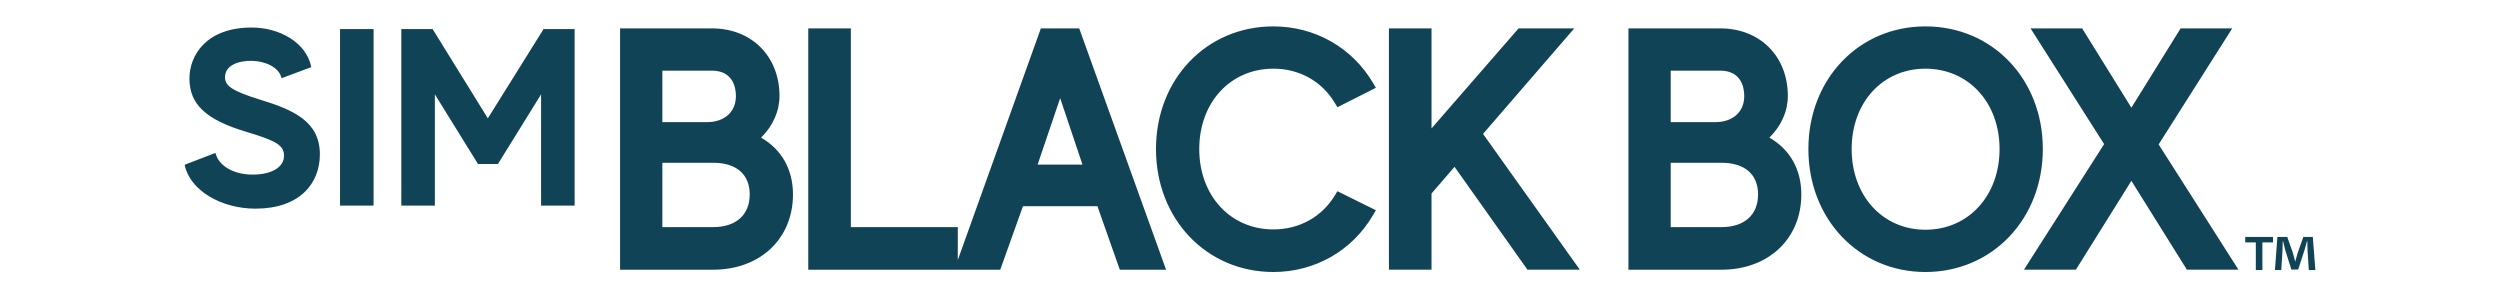
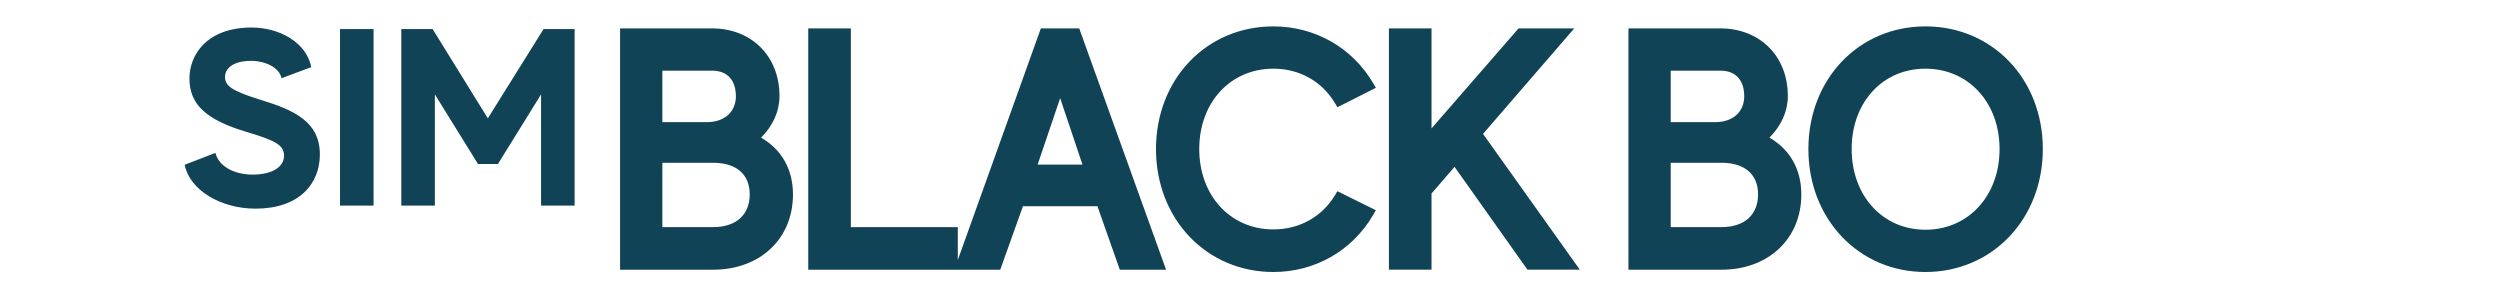
<svg xmlns="http://www.w3.org/2000/svg" id="Layer_1" viewBox="0 0 886.491 106.452">
  <defs>
    <style>.cls-1{fill:#114357}</style>
  </defs>
  <path d="M113.422 54.754c0 10.375-7.246 19.231-22.81 19.231-12.255 0-23.347-6.529-25.136-15.564l10.913-4.205c1.163 4.741 6.62 7.693 13.149 7.693 7.246 0 11.182-2.862 11.182-6.708 0-3.758-3.041-5.367-13.239-8.409-14.402-4.294-20.306-9.751-20.306-18.964 0-8.23 5.994-18.069 22.095-18.069 9.572 0 19.321 5.099 21.111 14.044l-10.556 3.935c-.805-3.935-5.904-6.082-10.466-6.172-5.01-.089-9.572 1.7-9.572 5.814 0 2.952 2.326 4.831 12.166 7.872 12.344 3.756 21.468 7.872 21.468 19.501zm19.047-44.458v62.616h-11.898V10.296h11.898zm71.289 0v62.616h-11.897V33.464l-15.296 24.689h-7.067l-15.296-24.689v39.448h-11.898V10.296h11.092l19.59 31.666 19.769-31.666h11.002zm66.106 38.499c4.188-4.115 6.541-9.351 6.541-14.726 0-14.136-9.874-24.01-24.005-24.01h-32.524v85.577h32.988c16.68 0 28.322-10.974 28.322-26.689 0-8.869-3.992-15.924-11.322-20.152m-17 31.738h-17.996V57.718h17.996c8.252 0 12.983 4.092 12.983 11.229 0 7.255-4.857 11.586-12.983 11.586m-2.215-37.224h-15.78V25.047H252.4c7.716 0 8.548 6.307 8.548 9.022 0 5.611-4.039 9.24-10.299 9.24m118.435-33.248-29.452 82.127V80.534H301.71V10.061h-15.105v85.574h68.077l8.053-22.521h26.405l7.938 22.521h16.407l-30.804-85.574h-13.596zm14.757 48.304h-15.91l7.997-23.56 7.912 23.56zm89.474 10.962c-4.669 7.638-12.612 12.022-21.782 12.022-15.23 0-26.284-11.986-26.284-28.502s11.054-28.494 26.284-28.494c9.197 0 17.136 4.419 21.773 12.119l.938 1.556 13.636-6.897-1.063-1.797c-7.404-12.511-20.595-19.977-35.285-19.977-23.729 0-41.626 18.699-41.626 43.49s17.897 43.603 41.626 43.603c14.718 0 27.907-7.508 35.288-20.093l1.063-1.81-13.639-6.743-.93 1.524zm84.918-59.267h-19.746l-30.874 35.468V10.06h-15.106v85.574h15.106V68.619l8.162-9.458 25.857 36.473h18.574l-34.328-48.159 32.355-37.415zm69.187 38.735c4.188-4.115 6.541-9.351 6.541-14.726 0-14.136-9.874-24.01-24.005-24.01h-32.519v85.577h32.983c16.68 0 28.322-10.974 28.322-26.689 0-8.869-3.992-15.924-11.322-20.152m-17 31.738h-17.992V57.718h17.992c8.252 0 12.983 4.092 12.983 11.229 0 7.255-4.857 11.586-12.983 11.586m-2.215-37.224h-15.777V25.047h17.528c7.716 0 8.548 6.307 8.548 9.022 0 5.611-4.04 9.24-10.299 9.24M682.75 9.358c-23.657 0-41.503 18.695-41.503 43.49s17.847 43.603 41.503 43.603 41.626-18.746 41.626-43.603-17.894-43.49-41.626-43.49m26.284 43.49c0 16.581-11.053 28.615-26.284 28.615-15.154 0-26.161-12.034-26.161-28.615s11.007-28.494 26.161-28.494c15.231 0 26.284 11.983 26.284 28.494" class="cls-1" />
-   <path d="m765.446 51.211 26.088-41.148h-18.29L755.78 38.181l-17.461-28.118h-18.296l26.091 41.036-28.432 44.535h18.414l19.684-31.513 19.684 31.513h18.293l-28.311-44.423zm40.547 32.798v1.942h-3.756v9.798h-2.331v-9.798h-3.755v-1.942h9.841zm12.691 11.74-.431-6.906c-.043-.906-.043-2.028-.086-3.28h-.129c-.303 1.036-.648 2.417-.993 3.497l-2.115 6.517h-2.417l-2.115-6.691c-.216-.906-.561-2.287-.82-3.323h-.129c0 1.079-.043 2.202-.086 3.28l-.431 6.906h-2.245l.864-11.74h3.496l2.029 5.741c.259.907.475 1.77.777 2.978h.043c.302-1.079.561-2.072.82-2.935l2.029-5.784h3.366l.907 11.74h-2.331z" class="cls-1" />
</svg>